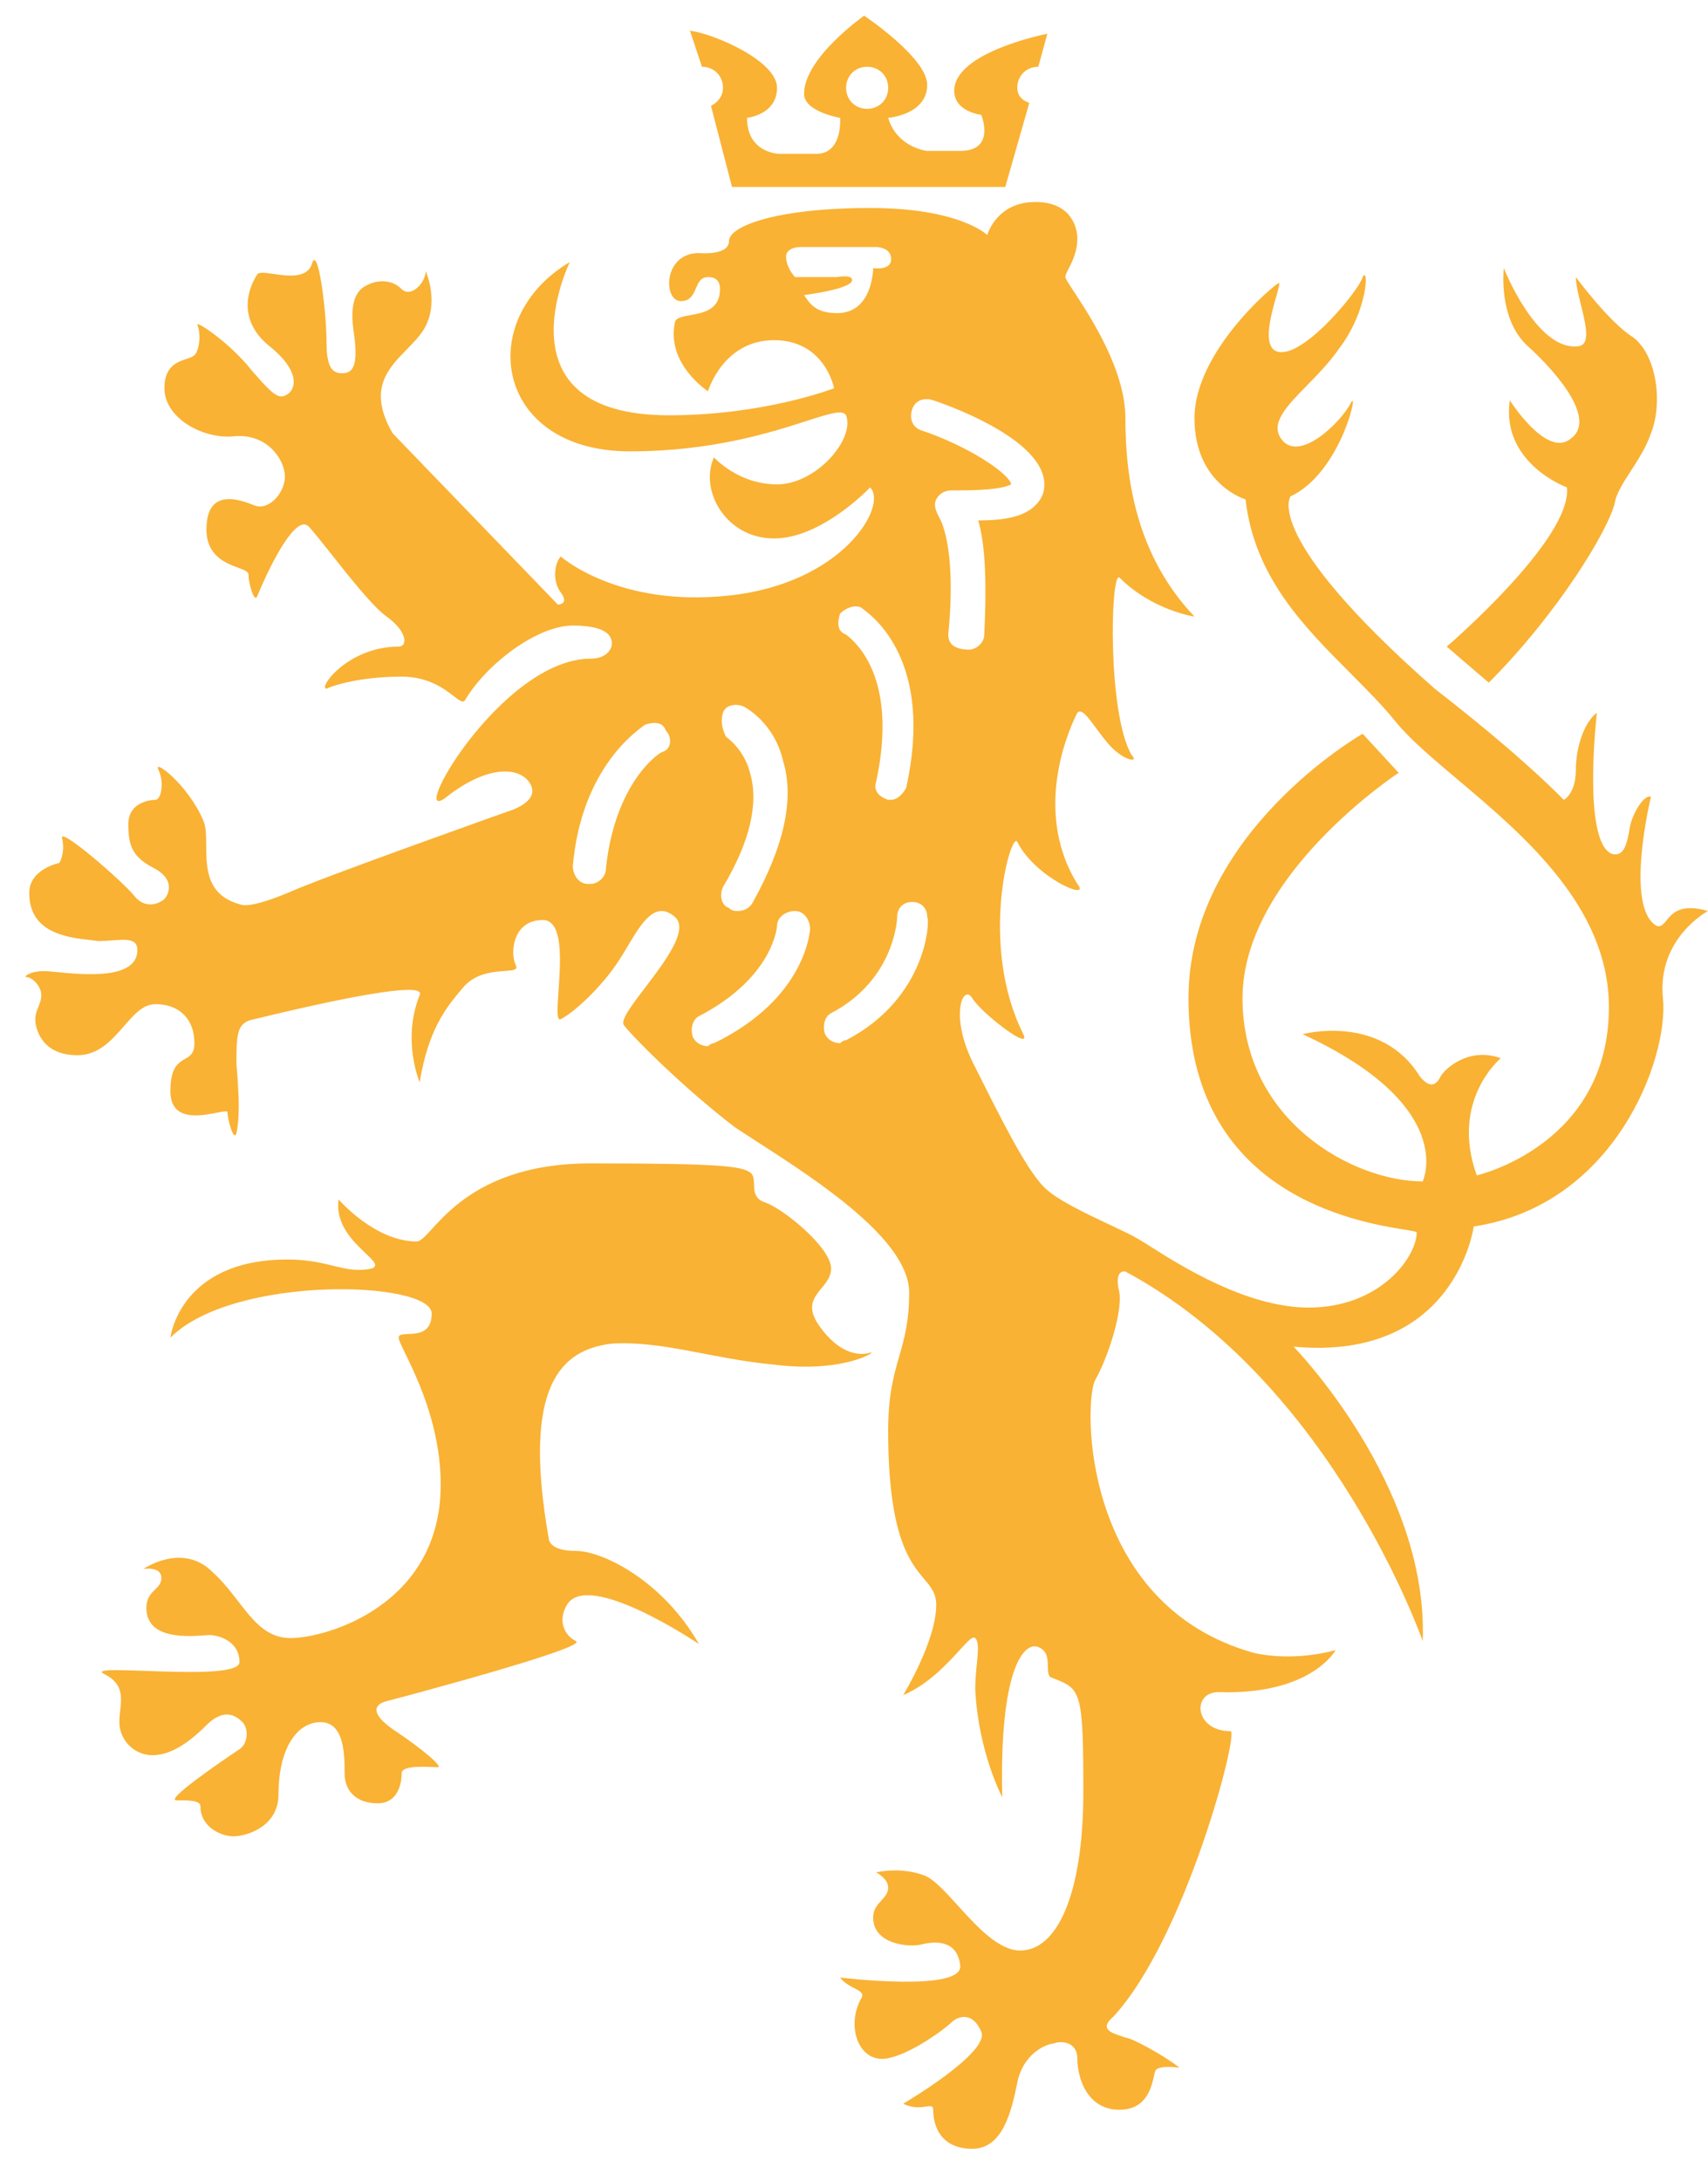
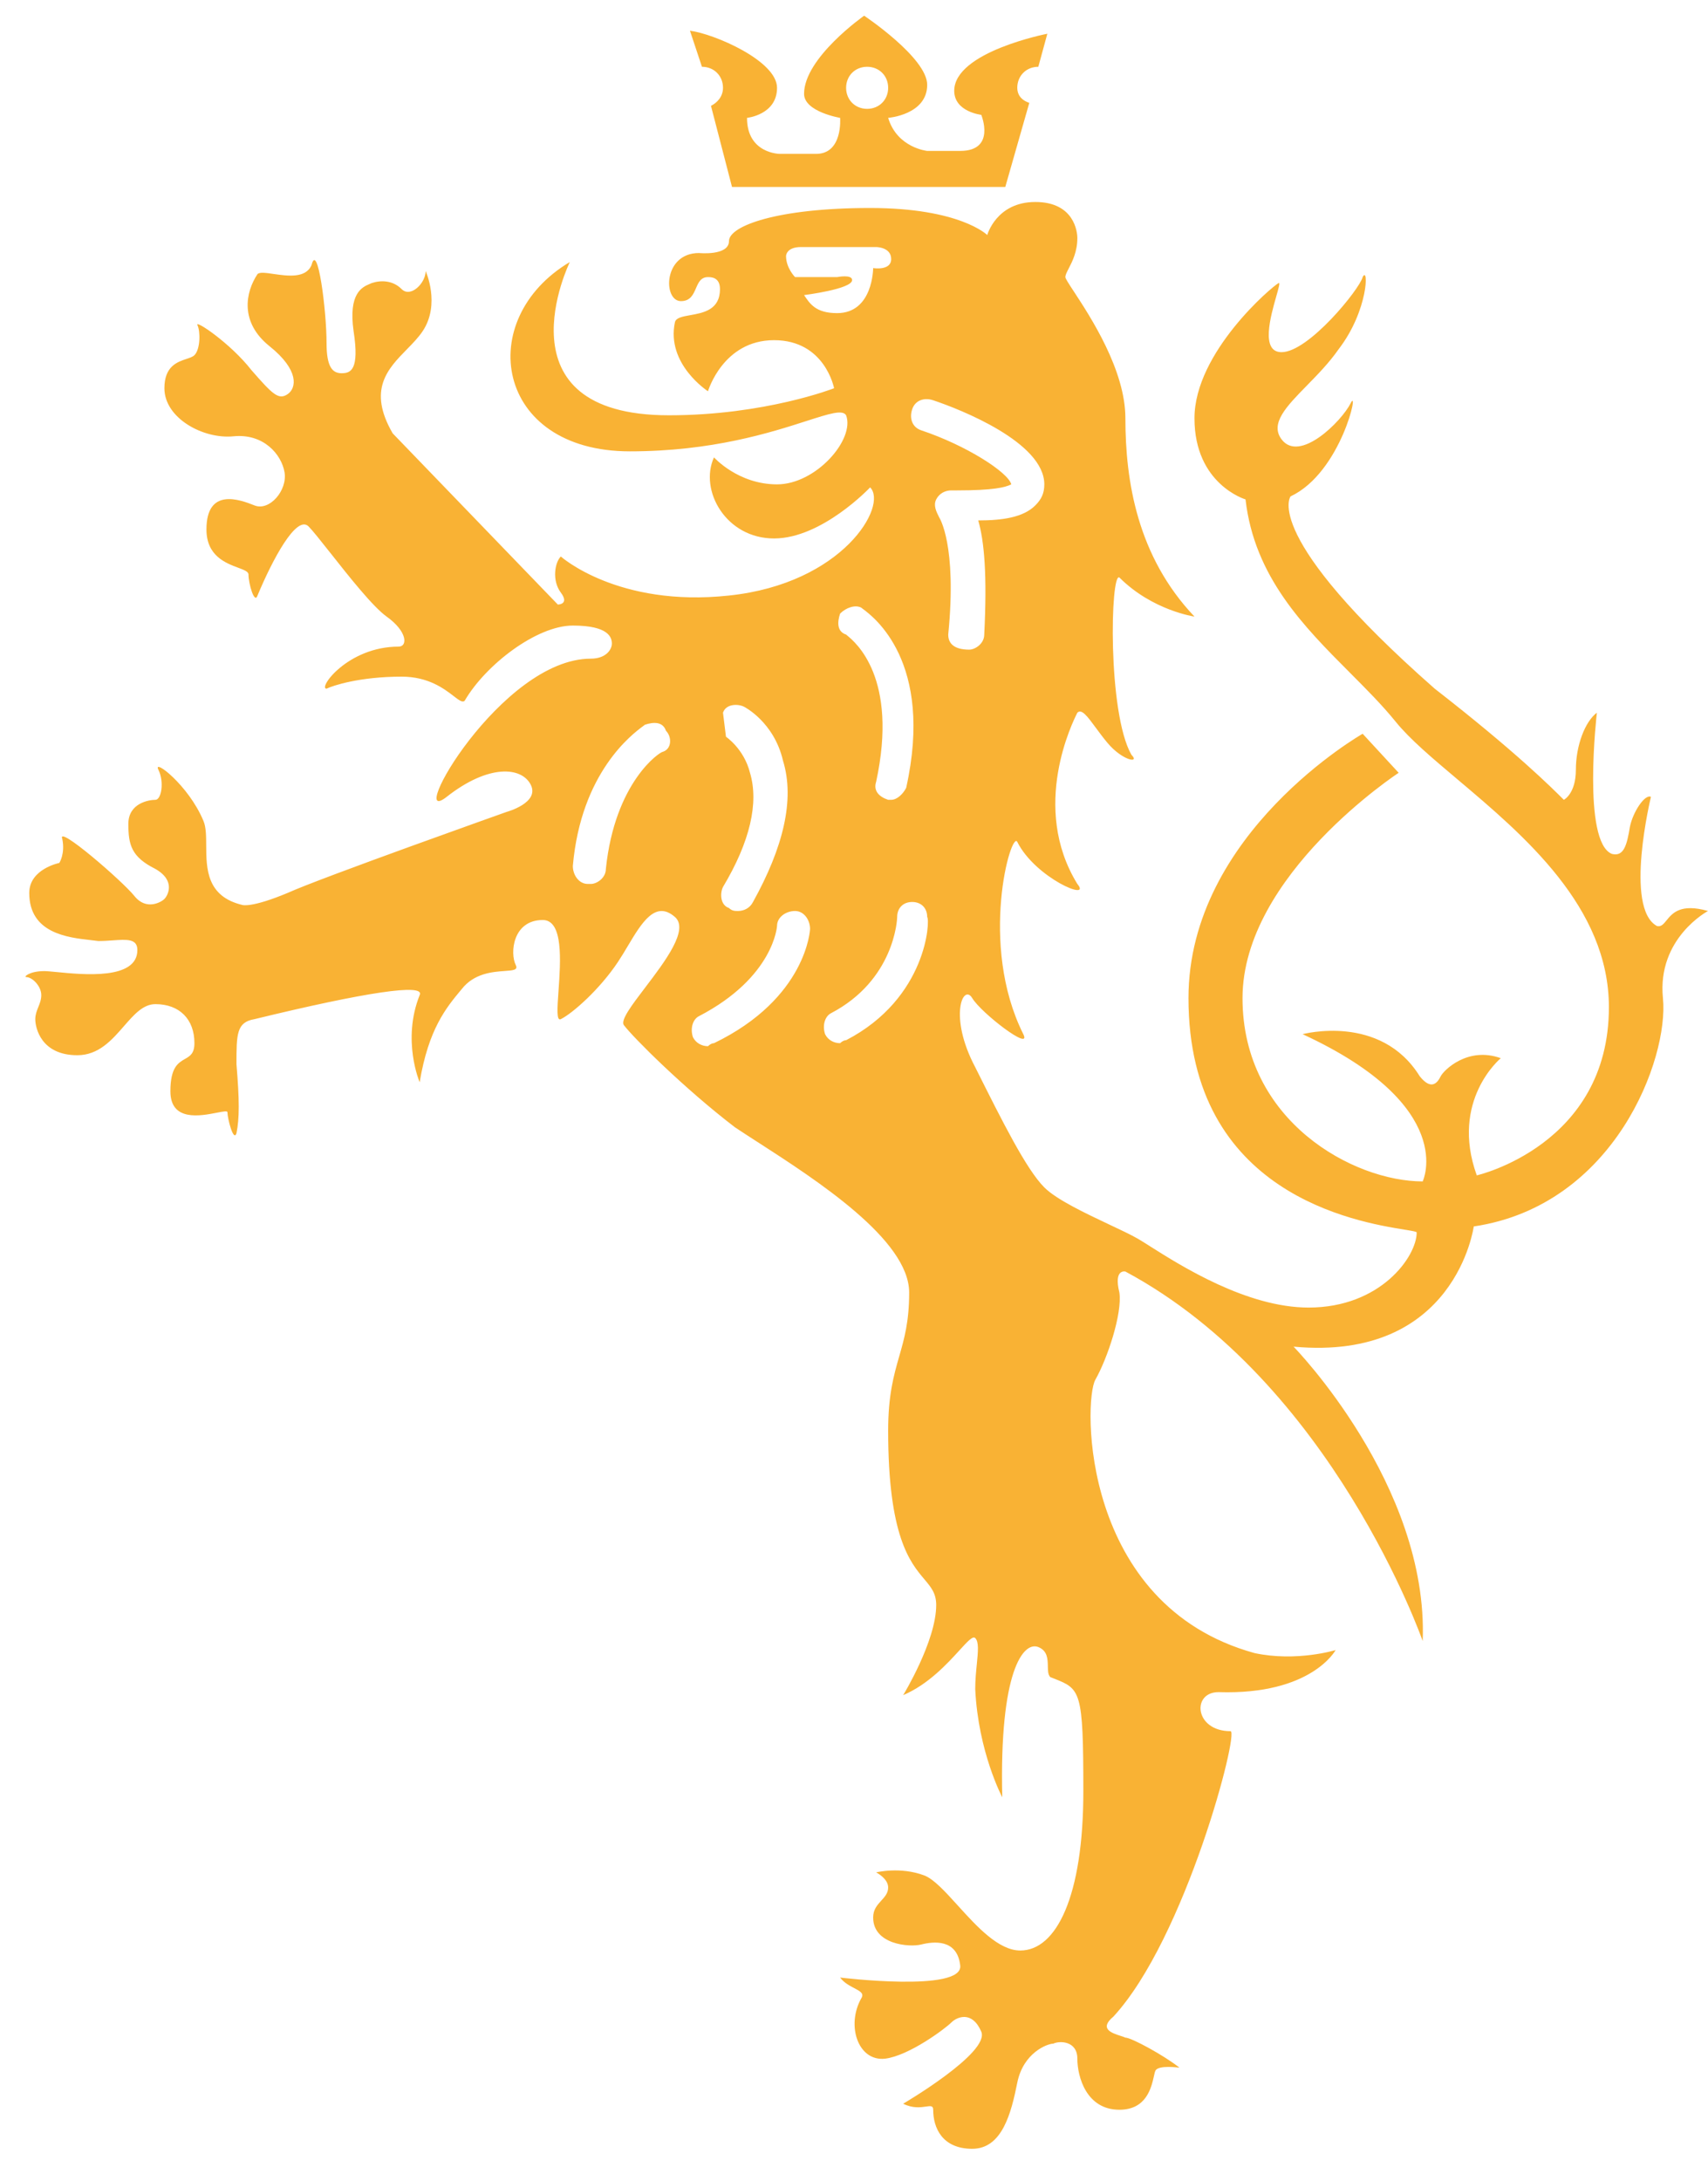
<svg xmlns="http://www.w3.org/2000/svg" width="47" height="60" viewBox="0 0 47 60" fill="none">
-   <path d="M23.944 37.206C23.696 37.289 23.118 37.289 22.539 36.462C21.961 35.636 22.87 35.471 22.87 34.892C22.87 34.314 21.547 33.239 21.052 33.074C20.556 32.909 20.886 32.413 20.639 32.248C20.391 32.082 19.895 32 16.259 32C12.623 32 11.879 34.148 11.466 34.148C10.309 34.148 9.317 32.991 9.317 32.991C9.152 34.148 10.722 34.727 10.226 34.892C9.482 35.057 9.069 34.644 7.912 34.644C4.937 34.644 4.689 36.793 4.689 36.793C6.425 35.057 11.879 35.223 11.879 36.132C11.879 36.958 10.97 36.545 10.97 36.793C10.97 37.041 12.127 38.693 12.127 40.842C12.127 44.148 8.987 45.057 7.995 45.057C7.003 45.057 6.673 43.982 5.846 43.239C5.02 42.412 3.946 43.156 3.946 43.156C3.946 43.156 4.441 43.073 4.441 43.404C4.441 43.734 4.028 43.734 4.028 44.23C4.028 45.222 5.516 44.974 5.764 44.974C6.012 44.974 6.59 45.139 6.59 45.718C6.59 46.296 2.21 45.718 2.871 46.048C3.532 46.379 3.284 46.875 3.284 47.37C3.284 47.866 3.698 48.279 4.194 48.279C4.689 48.279 5.185 47.949 5.681 47.453C6.177 46.957 6.507 47.205 6.673 47.37C6.838 47.536 6.838 47.949 6.59 48.114C6.094 48.445 4.524 49.519 4.855 49.519C5.185 49.519 5.516 49.519 5.516 49.684C5.516 50.263 6.094 50.511 6.425 50.511C6.755 50.511 7.664 50.263 7.664 49.354C7.664 48.114 8.16 47.37 8.821 47.37C9.482 47.37 9.482 48.279 9.482 48.775C9.482 49.271 9.813 49.602 10.391 49.602C10.97 49.602 11.053 49.023 11.053 48.775C11.053 48.527 11.879 48.61 12.044 48.61C12.209 48.61 11.631 48.114 10.887 47.618C10.143 47.123 10.309 46.875 10.639 46.792C10.97 46.709 16.259 45.304 15.845 45.139C15.515 44.974 15.35 44.561 15.598 44.148C16.176 43.156 19.234 45.222 19.234 45.222C18.242 43.486 16.589 42.66 15.845 42.66C15.102 42.66 15.102 42.33 15.102 42.33C14.358 38.115 15.432 37.123 16.837 36.958C18.242 36.875 19.564 37.371 21.3 37.536C23.283 37.784 24.192 37.123 23.944 37.206Z" fill="#F9B234" />
-   <path d="M44.438 13.819C44.521 13.323 45.182 12.662 45.43 11.919C45.76 11.092 45.595 9.77 44.934 9.274C44.273 8.861 43.364 7.622 43.364 7.622C43.364 8.2 43.942 9.44 43.447 9.522C42.29 9.687 41.381 7.374 41.381 7.374C41.381 7.374 41.215 8.778 42.042 9.522C42.951 10.349 43.942 11.588 43.199 12.084C42.538 12.58 41.546 11.01 41.546 11.01C41.298 12.745 43.116 13.406 43.116 13.406C43.281 14.811 39.81 17.786 39.81 17.786L40.967 18.778C42.868 16.877 44.273 14.563 44.438 13.819Z" fill="#F9B234" />
-   <path fill-rule="evenodd" clip-rule="evenodd" d="M45.858 25.317C46.017 25.121 46.243 24.842 47 25.058C47 25.058 45.595 25.802 45.76 27.455C45.926 29.107 44.438 33.157 40.554 33.735C40.554 33.735 40.058 37.454 35.596 37.041C35.596 37.041 39.315 40.842 39.149 45.139C39.149 45.139 36.67 38.032 30.968 34.975C30.968 34.975 30.638 34.892 30.803 35.553C30.886 36.132 30.472 37.371 30.142 37.95C29.811 38.528 29.729 44.148 34.522 45.47C35.679 45.718 36.753 45.387 36.753 45.387C36.753 45.387 36.092 46.627 33.53 46.544C32.786 46.544 32.869 47.618 33.861 47.618C34.108 47.618 32.621 53.32 30.638 55.469C30.233 55.806 30.598 55.923 30.836 55.999C30.89 56.017 30.938 56.032 30.968 56.047C31.134 56.047 32.042 56.543 32.456 56.874C32.456 56.874 31.877 56.791 31.795 56.956C31.779 56.987 31.767 57.042 31.752 57.112C31.681 57.424 31.546 58.031 30.803 58.031C29.894 58.031 29.646 57.122 29.646 56.626C29.646 56.13 29.15 56.13 28.985 56.213C28.82 56.213 28.159 56.461 27.993 57.287C27.828 58.113 27.58 59.105 26.754 59.105C25.927 59.105 25.679 58.527 25.679 58.031C25.679 57.915 25.607 57.925 25.479 57.944C25.334 57.965 25.117 57.997 24.853 57.865C24.853 57.865 27.25 56.461 27.002 55.882C26.754 55.304 26.34 55.469 26.175 55.634C26.01 55.8 25.018 56.543 24.357 56.626C23.613 56.709 23.283 55.717 23.696 54.973C23.789 54.834 23.672 54.773 23.509 54.687C23.381 54.62 23.226 54.539 23.118 54.395C23.118 54.395 26.506 54.808 26.423 54.064C26.34 53.32 25.679 53.403 25.349 53.486C25.018 53.568 24.027 53.486 24.027 52.742C24.027 52.524 24.142 52.398 24.25 52.279C24.348 52.172 24.44 52.072 24.44 51.916C24.44 51.668 24.109 51.502 24.109 51.502C24.109 51.502 24.77 51.337 25.431 51.585C25.695 51.684 26.011 52.032 26.359 52.416C26.883 52.994 27.48 53.651 28.076 53.651C29.067 53.651 29.811 52.163 29.811 49.271C29.811 46.49 29.735 46.459 28.994 46.167L28.994 46.167L28.939 46.145L28.902 46.131C28.838 46.067 28.836 45.954 28.834 45.83C28.83 45.632 28.825 45.406 28.572 45.304C28.159 45.139 27.497 45.966 27.58 49.436C27.58 49.436 26.919 48.197 26.836 46.461C26.836 46.214 26.859 45.978 26.88 45.771L26.88 45.771L26.88 45.771C26.914 45.425 26.94 45.16 26.836 45.057C26.77 44.99 26.624 45.15 26.398 45.398C26.061 45.767 25.546 46.33 24.853 46.627C24.853 46.627 25.762 45.139 25.762 44.148C25.762 43.826 25.623 43.661 25.435 43.438C25.043 42.973 24.44 42.257 24.44 39.355C24.44 38.371 24.595 37.83 24.744 37.308C24.884 36.821 25.018 36.351 25.018 35.553C25.018 34.103 22.474 32.462 20.846 31.412L20.845 31.412L20.845 31.412C20.617 31.265 20.408 31.13 20.225 31.008C18.82 29.934 17.416 28.529 17.168 28.198C17.068 28.065 17.383 27.651 17.752 27.166C18.3 26.446 18.968 25.569 18.573 25.223C18.034 24.752 17.659 25.379 17.271 26.029L17.271 26.029C17.183 26.177 17.094 26.326 17.002 26.463C16.507 27.207 15.763 27.868 15.432 28.033C15.309 28.095 15.335 27.733 15.369 27.255C15.426 26.447 15.507 25.306 14.936 25.306C14.11 25.306 14.027 26.215 14.193 26.546C14.261 26.682 14.119 26.692 13.889 26.708C13.558 26.732 13.046 26.769 12.705 27.207L12.688 27.227C12.279 27.718 11.793 28.301 11.548 29.768C11.548 29.768 11.052 28.612 11.548 27.372C11.713 27.041 10.061 27.289 7.003 28.033C6.507 28.116 6.507 28.446 6.507 29.273C6.59 30.264 6.59 30.76 6.507 31.173C6.425 31.421 6.259 30.76 6.259 30.595C6.259 30.55 6.141 30.573 5.97 30.606L5.97 30.606L5.97 30.606C5.516 30.695 4.689 30.856 4.689 30.016C4.689 29.358 4.904 29.235 5.088 29.129C5.228 29.049 5.35 28.979 5.35 28.694C5.35 28.033 4.937 27.62 4.276 27.62C3.938 27.62 3.686 27.91 3.41 28.226C3.079 28.606 2.714 29.025 2.128 29.025C1.136 29.025 0.971 28.281 0.971 28.033C0.971 27.909 1.012 27.806 1.053 27.703C1.095 27.599 1.136 27.496 1.136 27.372C1.136 27.124 0.888 26.876 0.723 26.876C0.64 26.876 0.805 26.711 1.219 26.711C1.288 26.711 1.407 26.723 1.557 26.737L1.557 26.737C2.295 26.81 3.78 26.957 3.78 26.132C3.78 25.818 3.494 25.838 3.102 25.866C2.978 25.875 2.845 25.884 2.706 25.884C2.644 25.876 2.574 25.868 2.498 25.859L2.498 25.859L2.498 25.859C1.86 25.788 0.805 25.669 0.805 24.562C0.805 23.901 1.632 23.736 1.632 23.736C1.632 23.736 1.797 23.488 1.714 23.075C1.549 22.662 3.367 24.232 3.698 24.645C4.028 25.058 4.441 24.81 4.524 24.728C4.607 24.645 4.855 24.232 4.276 23.901C3.615 23.571 3.532 23.24 3.532 22.662C3.532 22.083 4.111 22 4.276 22C4.441 22 4.524 21.505 4.359 21.174C4.193 20.844 5.185 21.587 5.598 22.579C5.671 22.749 5.673 22.992 5.674 23.257C5.678 23.892 5.682 24.66 6.673 24.893C6.673 24.893 6.921 24.976 7.912 24.562C8.821 24.149 13.945 22.331 13.945 22.331C13.945 22.331 14.854 22.083 14.606 21.587C14.358 21.091 13.449 21.009 12.292 21.918C11.135 22.827 13.78 18.117 16.259 18.117C16.672 18.117 16.837 17.869 16.837 17.703C16.837 17.538 16.755 17.207 15.763 17.207C14.771 17.207 13.366 18.282 12.788 19.273C12.728 19.334 12.634 19.262 12.484 19.147C12.223 18.946 11.788 18.612 11.052 18.612C9.896 18.612 9.152 18.86 8.986 18.943C8.739 18.943 9.565 17.786 10.97 17.786C11.218 17.786 11.218 17.373 10.639 16.96C10.26 16.689 9.596 15.849 9.091 15.209L9.091 15.209C8.826 14.874 8.604 14.594 8.491 14.48C8.16 14.15 7.499 15.389 7.086 16.381C7.003 16.629 6.838 16.051 6.838 15.803C6.838 15.722 6.716 15.677 6.551 15.615C6.209 15.487 5.681 15.289 5.681 14.563C5.681 13.406 6.59 13.737 7.003 13.902C7.416 14.067 7.912 13.489 7.83 12.993C7.747 12.497 7.251 11.919 6.425 12.001C5.598 12.084 4.524 11.505 4.524 10.679C4.524 10.074 4.879 9.956 5.133 9.872C5.226 9.841 5.306 9.814 5.35 9.77C5.516 9.605 5.516 9.109 5.433 8.944C5.35 8.778 6.342 9.44 6.921 10.183C7.499 10.844 7.664 11.01 7.912 10.844C8.16 10.679 8.243 10.183 7.416 9.522C6.59 8.861 6.755 8.035 7.086 7.539C7.145 7.48 7.32 7.505 7.531 7.536C7.913 7.591 8.414 7.663 8.573 7.291C8.739 6.63 8.986 8.531 8.986 9.44C8.986 10.101 9.152 10.266 9.4 10.266C9.648 10.266 9.896 10.183 9.73 9.109C9.58 8.06 9.974 7.894 10.172 7.811C10.192 7.802 10.211 7.795 10.226 7.787C10.474 7.704 10.805 7.704 11.052 7.952C11.3 8.2 11.713 7.787 11.713 7.456C11.713 7.456 12.127 8.365 11.631 9.109C11.514 9.284 11.356 9.446 11.194 9.611C10.67 10.146 10.11 10.719 10.805 11.919L15.35 16.629C15.35 16.629 15.68 16.629 15.432 16.299C15.184 15.968 15.267 15.472 15.432 15.307C15.432 15.307 17.002 16.712 20.06 16.381C23.2 16.051 24.44 13.902 23.944 13.406C23.944 13.406 22.622 14.811 21.3 14.811C19.977 14.811 19.234 13.489 19.647 12.58C19.647 12.58 20.308 13.323 21.382 13.323C22.456 13.323 23.531 12.084 23.283 11.423C23.186 11.261 22.824 11.378 22.196 11.579C21.218 11.894 19.597 12.415 17.333 12.415C13.614 12.415 13.036 8.778 15.68 7.208C15.68 7.208 13.614 11.423 18.407 11.423C21.052 11.423 22.952 10.679 22.952 10.679C22.952 10.679 22.704 9.357 21.3 9.357C19.895 9.357 19.482 10.762 19.482 10.762C19.482 10.762 18.325 10.018 18.573 8.861C18.603 8.739 18.782 8.707 18.994 8.669C19.354 8.605 19.812 8.524 19.812 7.952C19.812 7.622 19.564 7.622 19.482 7.622C19.284 7.622 19.219 7.772 19.151 7.929C19.076 8.102 18.997 8.283 18.738 8.283C18.242 8.283 18.242 6.96 19.234 6.96C19.234 6.96 20.06 7.043 20.06 6.63C20.06 6.217 21.382 5.721 23.944 5.721C26.423 5.721 27.167 6.465 27.167 6.465C27.167 6.465 27.415 5.556 28.489 5.556C29.563 5.556 29.646 6.382 29.646 6.547C29.646 6.924 29.506 7.196 29.408 7.385C29.356 7.486 29.316 7.564 29.316 7.622C29.316 7.66 29.407 7.801 29.548 8.015L29.548 8.015L29.548 8.015L29.548 8.015C30.003 8.708 30.968 10.179 30.968 11.505C30.968 13.241 31.299 15.307 32.869 16.96C32.869 16.96 31.712 16.794 30.803 15.885C30.555 15.72 30.472 19.604 31.134 20.761C31.381 21.009 30.886 20.926 30.472 20.43C30.352 20.287 30.247 20.143 30.152 20.015C29.922 19.703 29.763 19.487 29.646 19.604L29.642 19.612C29.529 19.837 28.342 22.196 29.646 24.314C30.059 24.81 28.489 24.149 27.993 23.157C27.828 22.827 26.919 25.967 28.159 28.446C28.406 28.942 27.002 27.868 26.754 27.455C26.506 27.041 26.093 27.951 26.836 29.355L26.836 29.355C27.58 30.843 28.241 32.165 28.737 32.661C29.074 32.998 29.871 33.374 30.528 33.684L30.528 33.684L30.528 33.684C30.837 33.829 31.114 33.96 31.299 34.066C31.382 34.113 31.498 34.186 31.641 34.277C32.492 34.816 34.311 35.966 36.009 35.966C37.992 35.966 38.984 34.562 38.984 33.9C38.984 33.877 38.862 33.858 38.651 33.823C37.353 33.613 32.704 32.858 32.704 27.455C32.704 22.91 37.497 20.183 37.497 20.183L38.488 21.257C38.488 21.257 34.191 24.067 34.191 27.455C34.191 30.843 37.249 32.496 39.149 32.496C39.149 32.496 40.141 30.43 35.844 28.446C35.844 28.446 37.992 27.868 39.067 29.603C39.397 30.016 39.563 29.768 39.645 29.603C39.728 29.438 40.389 28.777 41.298 29.107C41.298 29.107 39.893 30.264 40.637 32.33C40.637 32.33 44.273 31.504 44.273 27.703C44.273 24.95 41.932 22.977 40.108 21.439C39.413 20.853 38.793 20.331 38.406 19.852C38.036 19.395 37.597 18.956 37.146 18.503L37.146 18.503L37.146 18.503L37.146 18.503L37.146 18.503L37.146 18.503L37.146 18.503C35.882 17.236 34.517 15.868 34.274 13.737C34.274 13.737 32.869 13.323 32.869 11.505C32.869 9.687 35.017 7.869 35.183 7.787C35.231 7.763 35.187 7.916 35.122 8.144C34.965 8.696 34.681 9.687 35.265 9.687C36.009 9.687 37.414 7.952 37.497 7.622C37.662 7.291 37.662 8.531 36.836 9.605C36.581 9.972 36.26 10.301 35.966 10.601C35.4 11.178 34.939 11.649 35.265 12.084C35.761 12.745 36.918 11.588 37.166 11.092C37.414 10.597 36.918 12.993 35.513 13.654C35.513 13.654 34.687 14.728 39.48 18.943C41.711 20.678 42.703 21.67 43.033 22C43.033 22 43.364 21.835 43.364 21.174C43.364 20.513 43.612 19.852 43.942 19.604C43.942 19.604 43.529 23.157 44.356 23.488C44.686 23.571 44.769 23.24 44.851 22.744C44.934 22.331 45.265 21.835 45.43 21.918C45.43 21.918 44.686 24.976 45.595 25.471C45.709 25.5 45.774 25.42 45.858 25.317ZM16.672 23.901C16.92 21.505 18.159 20.678 18.242 20.678C18.49 20.596 18.49 20.265 18.325 20.1C18.242 19.852 17.994 19.852 17.746 19.935C17.739 19.941 17.722 19.954 17.695 19.974L17.695 19.974L17.695 19.974L17.695 19.974L17.695 19.974C17.4 20.193 15.99 21.241 15.763 23.819C15.763 24.067 15.928 24.314 16.176 24.314H16.259C16.424 24.314 16.672 24.149 16.672 23.901ZM23.035 8.613C22.456 8.613 22.291 8.365 22.126 8.117C22.126 8.117 23.448 7.952 23.448 7.704C23.448 7.539 23.035 7.622 23.035 7.622H21.878C21.878 7.622 21.63 7.374 21.63 7.043C21.63 7.043 21.63 6.795 22.043 6.795H24.109C24.109 6.795 24.523 6.795 24.523 7.126C24.523 7.456 24.027 7.374 24.027 7.374C24.027 7.374 24.027 8.613 23.035 8.613ZM23.696 16.712C23.531 16.629 23.283 16.712 23.118 16.877C23.035 17.125 23.035 17.373 23.283 17.455C23.288 17.46 23.298 17.469 23.312 17.48L23.312 17.48C23.53 17.658 24.73 18.635 24.109 21.505C24.027 21.753 24.192 21.918 24.44 22H24.522C24.688 22 24.853 21.835 24.936 21.67C25.707 18.197 24.029 16.958 23.736 16.743L23.736 16.743L23.736 16.742C23.715 16.727 23.701 16.717 23.696 16.712ZM19.895 19.604C19.977 19.356 20.308 19.356 20.473 19.439C20.473 19.439 21.299 19.852 21.547 20.926C21.878 22 21.547 23.323 20.721 24.81C20.638 24.976 20.473 25.058 20.308 25.058C20.225 25.058 20.143 25.058 20.06 24.976C19.812 24.893 19.812 24.562 19.895 24.397C20.638 23.157 20.886 22.083 20.638 21.257C20.473 20.596 19.977 20.265 19.977 20.265C19.895 20.1 19.812 19.852 19.895 19.604ZM19.482 28.777C19.482 28.777 19.564 28.694 19.647 28.694C22.209 27.455 22.291 25.554 22.291 25.554C22.291 25.306 22.126 25.058 21.878 25.058C21.63 25.058 21.382 25.223 21.382 25.471C21.382 25.471 21.3 26.876 19.234 27.951C19.068 28.033 18.986 28.281 19.068 28.529C19.151 28.694 19.316 28.777 19.482 28.777ZM23.283 28.612C23.2 28.612 23.118 28.694 23.118 28.694C22.952 28.694 22.787 28.612 22.704 28.446C22.622 28.198 22.704 27.951 22.87 27.868C24.605 26.959 24.688 25.306 24.688 25.223C24.688 24.976 24.853 24.81 25.101 24.81C25.349 24.81 25.514 24.976 25.514 25.223C25.597 25.306 25.514 27.455 23.283 28.612ZM25.845 14.233C25.845 14.233 26.34 14.976 26.093 17.455C26.093 17.703 26.258 17.869 26.671 17.869C26.836 17.869 27.084 17.703 27.084 17.455C27.167 15.803 27.084 14.894 26.919 14.315C27.58 14.315 28.159 14.233 28.489 13.902C28.654 13.737 28.737 13.572 28.737 13.323C28.737 12.167 26.423 11.258 25.679 11.01C25.431 10.927 25.183 11.01 25.101 11.258C25.018 11.505 25.101 11.753 25.349 11.836C26.588 12.249 27.745 12.993 27.828 13.323C27.663 13.406 27.332 13.489 26.34 13.489H26.175C26.01 13.489 25.845 13.572 25.762 13.737C25.679 13.902 25.762 14.067 25.845 14.233Z" fill="#F9B234" />
+   <path fill-rule="evenodd" clip-rule="evenodd" d="M45.858 25.317C46.017 25.121 46.243 24.842 47 25.058C47 25.058 45.595 25.802 45.76 27.455C45.926 29.107 44.438 33.157 40.554 33.735C40.554 33.735 40.058 37.454 35.596 37.041C35.596 37.041 39.315 40.842 39.149 45.139C39.149 45.139 36.67 38.032 30.968 34.975C30.968 34.975 30.638 34.892 30.803 35.553C30.886 36.132 30.472 37.371 30.142 37.95C29.811 38.528 29.729 44.148 34.522 45.47C35.679 45.718 36.753 45.387 36.753 45.387C36.753 45.387 36.092 46.627 33.53 46.544C32.786 46.544 32.869 47.618 33.861 47.618C34.108 47.618 32.621 53.32 30.638 55.469C30.233 55.806 30.598 55.923 30.836 55.999C30.89 56.017 30.938 56.032 30.968 56.047C31.134 56.047 32.042 56.543 32.456 56.874C32.456 56.874 31.877 56.791 31.795 56.956C31.779 56.987 31.767 57.042 31.752 57.112C31.681 57.424 31.546 58.031 30.803 58.031C29.894 58.031 29.646 57.122 29.646 56.626C29.646 56.13 29.15 56.13 28.985 56.213C28.82 56.213 28.159 56.461 27.993 57.287C27.828 58.113 27.58 59.105 26.754 59.105C25.927 59.105 25.679 58.527 25.679 58.031C25.679 57.915 25.607 57.925 25.479 57.944C25.334 57.965 25.117 57.997 24.853 57.865C24.853 57.865 27.25 56.461 27.002 55.882C26.754 55.304 26.34 55.469 26.175 55.634C26.01 55.8 25.018 56.543 24.357 56.626C23.613 56.709 23.283 55.717 23.696 54.973C23.789 54.834 23.672 54.773 23.509 54.687C23.381 54.62 23.226 54.539 23.118 54.395C23.118 54.395 26.506 54.808 26.423 54.064C26.34 53.32 25.679 53.403 25.349 53.486C25.018 53.568 24.027 53.486 24.027 52.742C24.027 52.524 24.142 52.398 24.25 52.279C24.348 52.172 24.44 52.072 24.44 51.916C24.44 51.668 24.109 51.502 24.109 51.502C24.109 51.502 24.77 51.337 25.431 51.585C25.695 51.684 26.011 52.032 26.359 52.416C26.883 52.994 27.48 53.651 28.076 53.651C29.067 53.651 29.811 52.163 29.811 49.271C29.811 46.49 29.735 46.459 28.994 46.167L28.994 46.167L28.939 46.145L28.902 46.131C28.838 46.067 28.836 45.954 28.834 45.83C28.83 45.632 28.825 45.406 28.572 45.304C28.159 45.139 27.497 45.966 27.58 49.436C27.58 49.436 26.919 48.197 26.836 46.461C26.836 46.214 26.859 45.978 26.88 45.771L26.88 45.771L26.88 45.771C26.914 45.425 26.94 45.16 26.836 45.057C26.77 44.99 26.624 45.15 26.398 45.398C26.061 45.767 25.546 46.33 24.853 46.627C24.853 46.627 25.762 45.139 25.762 44.148C25.762 43.826 25.623 43.661 25.435 43.438C25.043 42.973 24.44 42.257 24.44 39.355C24.44 38.371 24.595 37.83 24.744 37.308C24.884 36.821 25.018 36.351 25.018 35.553C25.018 34.103 22.474 32.462 20.846 31.412L20.845 31.412L20.845 31.412C20.617 31.265 20.408 31.13 20.225 31.008C18.82 29.934 17.416 28.529 17.168 28.198C17.068 28.065 17.383 27.651 17.752 27.166C18.3 26.446 18.968 25.569 18.573 25.223C18.034 24.752 17.659 25.379 17.271 26.029L17.271 26.029C17.183 26.177 17.094 26.326 17.002 26.463C16.507 27.207 15.763 27.868 15.432 28.033C15.309 28.095 15.335 27.733 15.369 27.255C15.426 26.447 15.507 25.306 14.936 25.306C14.11 25.306 14.027 26.215 14.193 26.546C14.261 26.682 14.119 26.692 13.889 26.708C13.558 26.732 13.046 26.769 12.705 27.207L12.688 27.227C12.279 27.718 11.793 28.301 11.548 29.768C11.548 29.768 11.052 28.612 11.548 27.372C11.713 27.041 10.061 27.289 7.003 28.033C6.507 28.116 6.507 28.446 6.507 29.273C6.59 30.264 6.59 30.76 6.507 31.173C6.425 31.421 6.259 30.76 6.259 30.595C6.259 30.55 6.141 30.573 5.97 30.606L5.97 30.606L5.97 30.606C5.516 30.695 4.689 30.856 4.689 30.016C4.689 29.358 4.904 29.235 5.088 29.129C5.228 29.049 5.35 28.979 5.35 28.694C5.35 28.033 4.937 27.62 4.276 27.62C3.938 27.62 3.686 27.91 3.41 28.226C3.079 28.606 2.714 29.025 2.128 29.025C1.136 29.025 0.971 28.281 0.971 28.033C0.971 27.909 1.012 27.806 1.053 27.703C1.095 27.599 1.136 27.496 1.136 27.372C1.136 27.124 0.888 26.876 0.723 26.876C0.64 26.876 0.805 26.711 1.219 26.711C1.288 26.711 1.407 26.723 1.557 26.737L1.557 26.737C2.295 26.81 3.78 26.957 3.78 26.132C3.78 25.818 3.494 25.838 3.102 25.866C2.978 25.875 2.845 25.884 2.706 25.884C2.644 25.876 2.574 25.868 2.498 25.859L2.498 25.859L2.498 25.859C1.86 25.788 0.805 25.669 0.805 24.562C0.805 23.901 1.632 23.736 1.632 23.736C1.632 23.736 1.797 23.488 1.714 23.075C1.549 22.662 3.367 24.232 3.698 24.645C4.028 25.058 4.441 24.81 4.524 24.728C4.607 24.645 4.855 24.232 4.276 23.901C3.615 23.571 3.532 23.24 3.532 22.662C3.532 22.083 4.111 22 4.276 22C4.441 22 4.524 21.505 4.359 21.174C4.193 20.844 5.185 21.587 5.598 22.579C5.671 22.749 5.673 22.992 5.674 23.257C5.678 23.892 5.682 24.66 6.673 24.893C6.673 24.893 6.921 24.976 7.912 24.562C8.821 24.149 13.945 22.331 13.945 22.331C13.945 22.331 14.854 22.083 14.606 21.587C14.358 21.091 13.449 21.009 12.292 21.918C11.135 22.827 13.78 18.117 16.259 18.117C16.672 18.117 16.837 17.869 16.837 17.703C16.837 17.538 16.755 17.207 15.763 17.207C14.771 17.207 13.366 18.282 12.788 19.273C12.728 19.334 12.634 19.262 12.484 19.147C12.223 18.946 11.788 18.612 11.052 18.612C9.896 18.612 9.152 18.86 8.986 18.943C8.739 18.943 9.565 17.786 10.97 17.786C11.218 17.786 11.218 17.373 10.639 16.96C10.26 16.689 9.596 15.849 9.091 15.209L9.091 15.209C8.826 14.874 8.604 14.594 8.491 14.48C8.16 14.15 7.499 15.389 7.086 16.381C7.003 16.629 6.838 16.051 6.838 15.803C6.838 15.722 6.716 15.677 6.551 15.615C6.209 15.487 5.681 15.289 5.681 14.563C5.681 13.406 6.59 13.737 7.003 13.902C7.416 14.067 7.912 13.489 7.83 12.993C7.747 12.497 7.251 11.919 6.425 12.001C5.598 12.084 4.524 11.505 4.524 10.679C4.524 10.074 4.879 9.956 5.133 9.872C5.226 9.841 5.306 9.814 5.35 9.77C5.516 9.605 5.516 9.109 5.433 8.944C5.35 8.778 6.342 9.44 6.921 10.183C7.499 10.844 7.664 11.01 7.912 10.844C8.16 10.679 8.243 10.183 7.416 9.522C6.59 8.861 6.755 8.035 7.086 7.539C7.145 7.48 7.32 7.505 7.531 7.536C7.913 7.591 8.414 7.663 8.573 7.291C8.739 6.63 8.986 8.531 8.986 9.44C8.986 10.101 9.152 10.266 9.4 10.266C9.648 10.266 9.896 10.183 9.73 9.109C9.58 8.06 9.974 7.894 10.172 7.811C10.192 7.802 10.211 7.795 10.226 7.787C10.474 7.704 10.805 7.704 11.052 7.952C11.3 8.2 11.713 7.787 11.713 7.456C11.713 7.456 12.127 8.365 11.631 9.109C11.514 9.284 11.356 9.446 11.194 9.611C10.67 10.146 10.11 10.719 10.805 11.919L15.35 16.629C15.35 16.629 15.68 16.629 15.432 16.299C15.184 15.968 15.267 15.472 15.432 15.307C15.432 15.307 17.002 16.712 20.06 16.381C23.2 16.051 24.44 13.902 23.944 13.406C23.944 13.406 22.622 14.811 21.3 14.811C19.977 14.811 19.234 13.489 19.647 12.58C19.647 12.58 20.308 13.323 21.382 13.323C22.456 13.323 23.531 12.084 23.283 11.423C23.186 11.261 22.824 11.378 22.196 11.579C21.218 11.894 19.597 12.415 17.333 12.415C13.614 12.415 13.036 8.778 15.68 7.208C15.68 7.208 13.614 11.423 18.407 11.423C21.052 11.423 22.952 10.679 22.952 10.679C22.952 10.679 22.704 9.357 21.3 9.357C19.895 9.357 19.482 10.762 19.482 10.762C19.482 10.762 18.325 10.018 18.573 8.861C18.603 8.739 18.782 8.707 18.994 8.669C19.354 8.605 19.812 8.524 19.812 7.952C19.812 7.622 19.564 7.622 19.482 7.622C19.284 7.622 19.219 7.772 19.151 7.929C19.076 8.102 18.997 8.283 18.738 8.283C18.242 8.283 18.242 6.96 19.234 6.96C19.234 6.96 20.06 7.043 20.06 6.63C20.06 6.217 21.382 5.721 23.944 5.721C26.423 5.721 27.167 6.465 27.167 6.465C27.167 6.465 27.415 5.556 28.489 5.556C29.563 5.556 29.646 6.382 29.646 6.547C29.646 6.924 29.506 7.196 29.408 7.385C29.356 7.486 29.316 7.564 29.316 7.622C29.316 7.66 29.407 7.801 29.548 8.015L29.548 8.015L29.548 8.015L29.548 8.015C30.003 8.708 30.968 10.179 30.968 11.505C30.968 13.241 31.299 15.307 32.869 16.96C32.869 16.96 31.712 16.794 30.803 15.885C30.555 15.72 30.472 19.604 31.134 20.761C31.381 21.009 30.886 20.926 30.472 20.43C30.352 20.287 30.247 20.143 30.152 20.015C29.922 19.703 29.763 19.487 29.646 19.604L29.642 19.612C29.529 19.837 28.342 22.196 29.646 24.314C30.059 24.81 28.489 24.149 27.993 23.157C27.828 22.827 26.919 25.967 28.159 28.446C28.406 28.942 27.002 27.868 26.754 27.455C26.506 27.041 26.093 27.951 26.836 29.355L26.836 29.355C27.58 30.843 28.241 32.165 28.737 32.661C29.074 32.998 29.871 33.374 30.528 33.684L30.528 33.684L30.528 33.684C30.837 33.829 31.114 33.96 31.299 34.066C31.382 34.113 31.498 34.186 31.641 34.277C32.492 34.816 34.311 35.966 36.009 35.966C37.992 35.966 38.984 34.562 38.984 33.9C38.984 33.877 38.862 33.858 38.651 33.823C37.353 33.613 32.704 32.858 32.704 27.455C32.704 22.91 37.497 20.183 37.497 20.183L38.488 21.257C38.488 21.257 34.191 24.067 34.191 27.455C34.191 30.843 37.249 32.496 39.149 32.496C39.149 32.496 40.141 30.43 35.844 28.446C35.844 28.446 37.992 27.868 39.067 29.603C39.397 30.016 39.563 29.768 39.645 29.603C39.728 29.438 40.389 28.777 41.298 29.107C41.298 29.107 39.893 30.264 40.637 32.33C40.637 32.33 44.273 31.504 44.273 27.703C44.273 24.95 41.932 22.977 40.108 21.439C39.413 20.853 38.793 20.331 38.406 19.852C38.036 19.395 37.597 18.956 37.146 18.503L37.146 18.503L37.146 18.503L37.146 18.503L37.146 18.503L37.146 18.503L37.146 18.503C35.882 17.236 34.517 15.868 34.274 13.737C34.274 13.737 32.869 13.323 32.869 11.505C32.869 9.687 35.017 7.869 35.183 7.787C35.231 7.763 35.187 7.916 35.122 8.144C34.965 8.696 34.681 9.687 35.265 9.687C36.009 9.687 37.414 7.952 37.497 7.622C37.662 7.291 37.662 8.531 36.836 9.605C36.581 9.972 36.26 10.301 35.966 10.601C35.4 11.178 34.939 11.649 35.265 12.084C35.761 12.745 36.918 11.588 37.166 11.092C37.414 10.597 36.918 12.993 35.513 13.654C35.513 13.654 34.687 14.728 39.48 18.943C41.711 20.678 42.703 21.67 43.033 22C43.033 22 43.364 21.835 43.364 21.174C43.364 20.513 43.612 19.852 43.942 19.604C43.942 19.604 43.529 23.157 44.356 23.488C44.686 23.571 44.769 23.24 44.851 22.744C44.934 22.331 45.265 21.835 45.43 21.918C45.43 21.918 44.686 24.976 45.595 25.471C45.709 25.5 45.774 25.42 45.858 25.317ZM16.672 23.901C16.92 21.505 18.159 20.678 18.242 20.678C18.49 20.596 18.49 20.265 18.325 20.1C18.242 19.852 17.994 19.852 17.746 19.935C17.739 19.941 17.722 19.954 17.695 19.974L17.695 19.974L17.695 19.974L17.695 19.974L17.695 19.974C17.4 20.193 15.99 21.241 15.763 23.819C15.763 24.067 15.928 24.314 16.176 24.314H16.259C16.424 24.314 16.672 24.149 16.672 23.901ZM23.035 8.613C22.456 8.613 22.291 8.365 22.126 8.117C22.126 8.117 23.448 7.952 23.448 7.704C23.448 7.539 23.035 7.622 23.035 7.622H21.878C21.878 7.622 21.63 7.374 21.63 7.043C21.63 7.043 21.63 6.795 22.043 6.795H24.109C24.109 6.795 24.523 6.795 24.523 7.126C24.523 7.456 24.027 7.374 24.027 7.374C24.027 7.374 24.027 8.613 23.035 8.613ZM23.696 16.712C23.531 16.629 23.283 16.712 23.118 16.877C23.035 17.125 23.035 17.373 23.283 17.455C23.288 17.46 23.298 17.469 23.312 17.48L23.312 17.48C23.53 17.658 24.73 18.635 24.109 21.505C24.027 21.753 24.192 21.918 24.44 22H24.522C24.688 22 24.853 21.835 24.936 21.67C25.707 18.197 24.029 16.958 23.736 16.743L23.736 16.743L23.736 16.742C23.715 16.727 23.701 16.717 23.696 16.712ZM19.895 19.604C19.977 19.356 20.308 19.356 20.473 19.439C20.473 19.439 21.299 19.852 21.547 20.926C21.878 22 21.547 23.323 20.721 24.81C20.638 24.976 20.473 25.058 20.308 25.058C20.225 25.058 20.143 25.058 20.06 24.976C19.812 24.893 19.812 24.562 19.895 24.397C20.638 23.157 20.886 22.083 20.638 21.257C20.473 20.596 19.977 20.265 19.977 20.265ZM19.482 28.777C19.482 28.777 19.564 28.694 19.647 28.694C22.209 27.455 22.291 25.554 22.291 25.554C22.291 25.306 22.126 25.058 21.878 25.058C21.63 25.058 21.382 25.223 21.382 25.471C21.382 25.471 21.3 26.876 19.234 27.951C19.068 28.033 18.986 28.281 19.068 28.529C19.151 28.694 19.316 28.777 19.482 28.777ZM23.283 28.612C23.2 28.612 23.118 28.694 23.118 28.694C22.952 28.694 22.787 28.612 22.704 28.446C22.622 28.198 22.704 27.951 22.87 27.868C24.605 26.959 24.688 25.306 24.688 25.223C24.688 24.976 24.853 24.81 25.101 24.81C25.349 24.81 25.514 24.976 25.514 25.223C25.597 25.306 25.514 27.455 23.283 28.612ZM25.845 14.233C25.845 14.233 26.34 14.976 26.093 17.455C26.093 17.703 26.258 17.869 26.671 17.869C26.836 17.869 27.084 17.703 27.084 17.455C27.167 15.803 27.084 14.894 26.919 14.315C27.58 14.315 28.159 14.233 28.489 13.902C28.654 13.737 28.737 13.572 28.737 13.323C28.737 12.167 26.423 11.258 25.679 11.01C25.431 10.927 25.183 11.01 25.101 11.258C25.018 11.505 25.101 11.753 25.349 11.836C26.588 12.249 27.745 12.993 27.828 13.323C27.663 13.406 27.332 13.489 26.34 13.489H26.175C26.01 13.489 25.845 13.572 25.762 13.737C25.679 13.902 25.762 14.067 25.845 14.233Z" fill="#F9B234" />
  <path fill-rule="evenodd" clip-rule="evenodd" d="M19.895 2.415C19.895 2.085 19.647 1.837 19.316 1.837L18.986 0.845C19.647 0.928 21.382 1.672 21.382 2.415C21.382 3.159 20.556 3.242 20.556 3.242C20.556 4.233 21.465 4.233 21.465 4.233H22.456C23.2 4.233 23.118 3.242 23.118 3.242C23.118 3.242 22.126 3.076 22.126 2.581C22.126 1.589 23.779 0.432 23.779 0.432C23.779 0.432 25.514 1.589 25.514 2.333C25.514 3.159 24.44 3.242 24.44 3.242C24.688 4.068 25.514 4.151 25.514 4.151H26.423C27.415 4.151 27.002 3.159 27.002 3.159C27.002 3.159 26.258 3.076 26.258 2.498C26.258 1.424 28.82 0.928 28.82 0.928L28.572 1.837C28.241 1.837 27.993 2.085 27.993 2.415C27.993 2.581 28.076 2.746 28.324 2.829L27.663 5.142H20.143L19.564 2.911C19.729 2.829 19.895 2.663 19.895 2.415ZM24.44 2.415C24.44 2.085 24.192 1.837 23.861 1.837C23.531 1.837 23.283 2.085 23.283 2.415C23.283 2.746 23.531 2.994 23.861 2.994C24.192 2.994 24.44 2.746 24.44 2.415Z" fill="#F9B234" />
</svg>